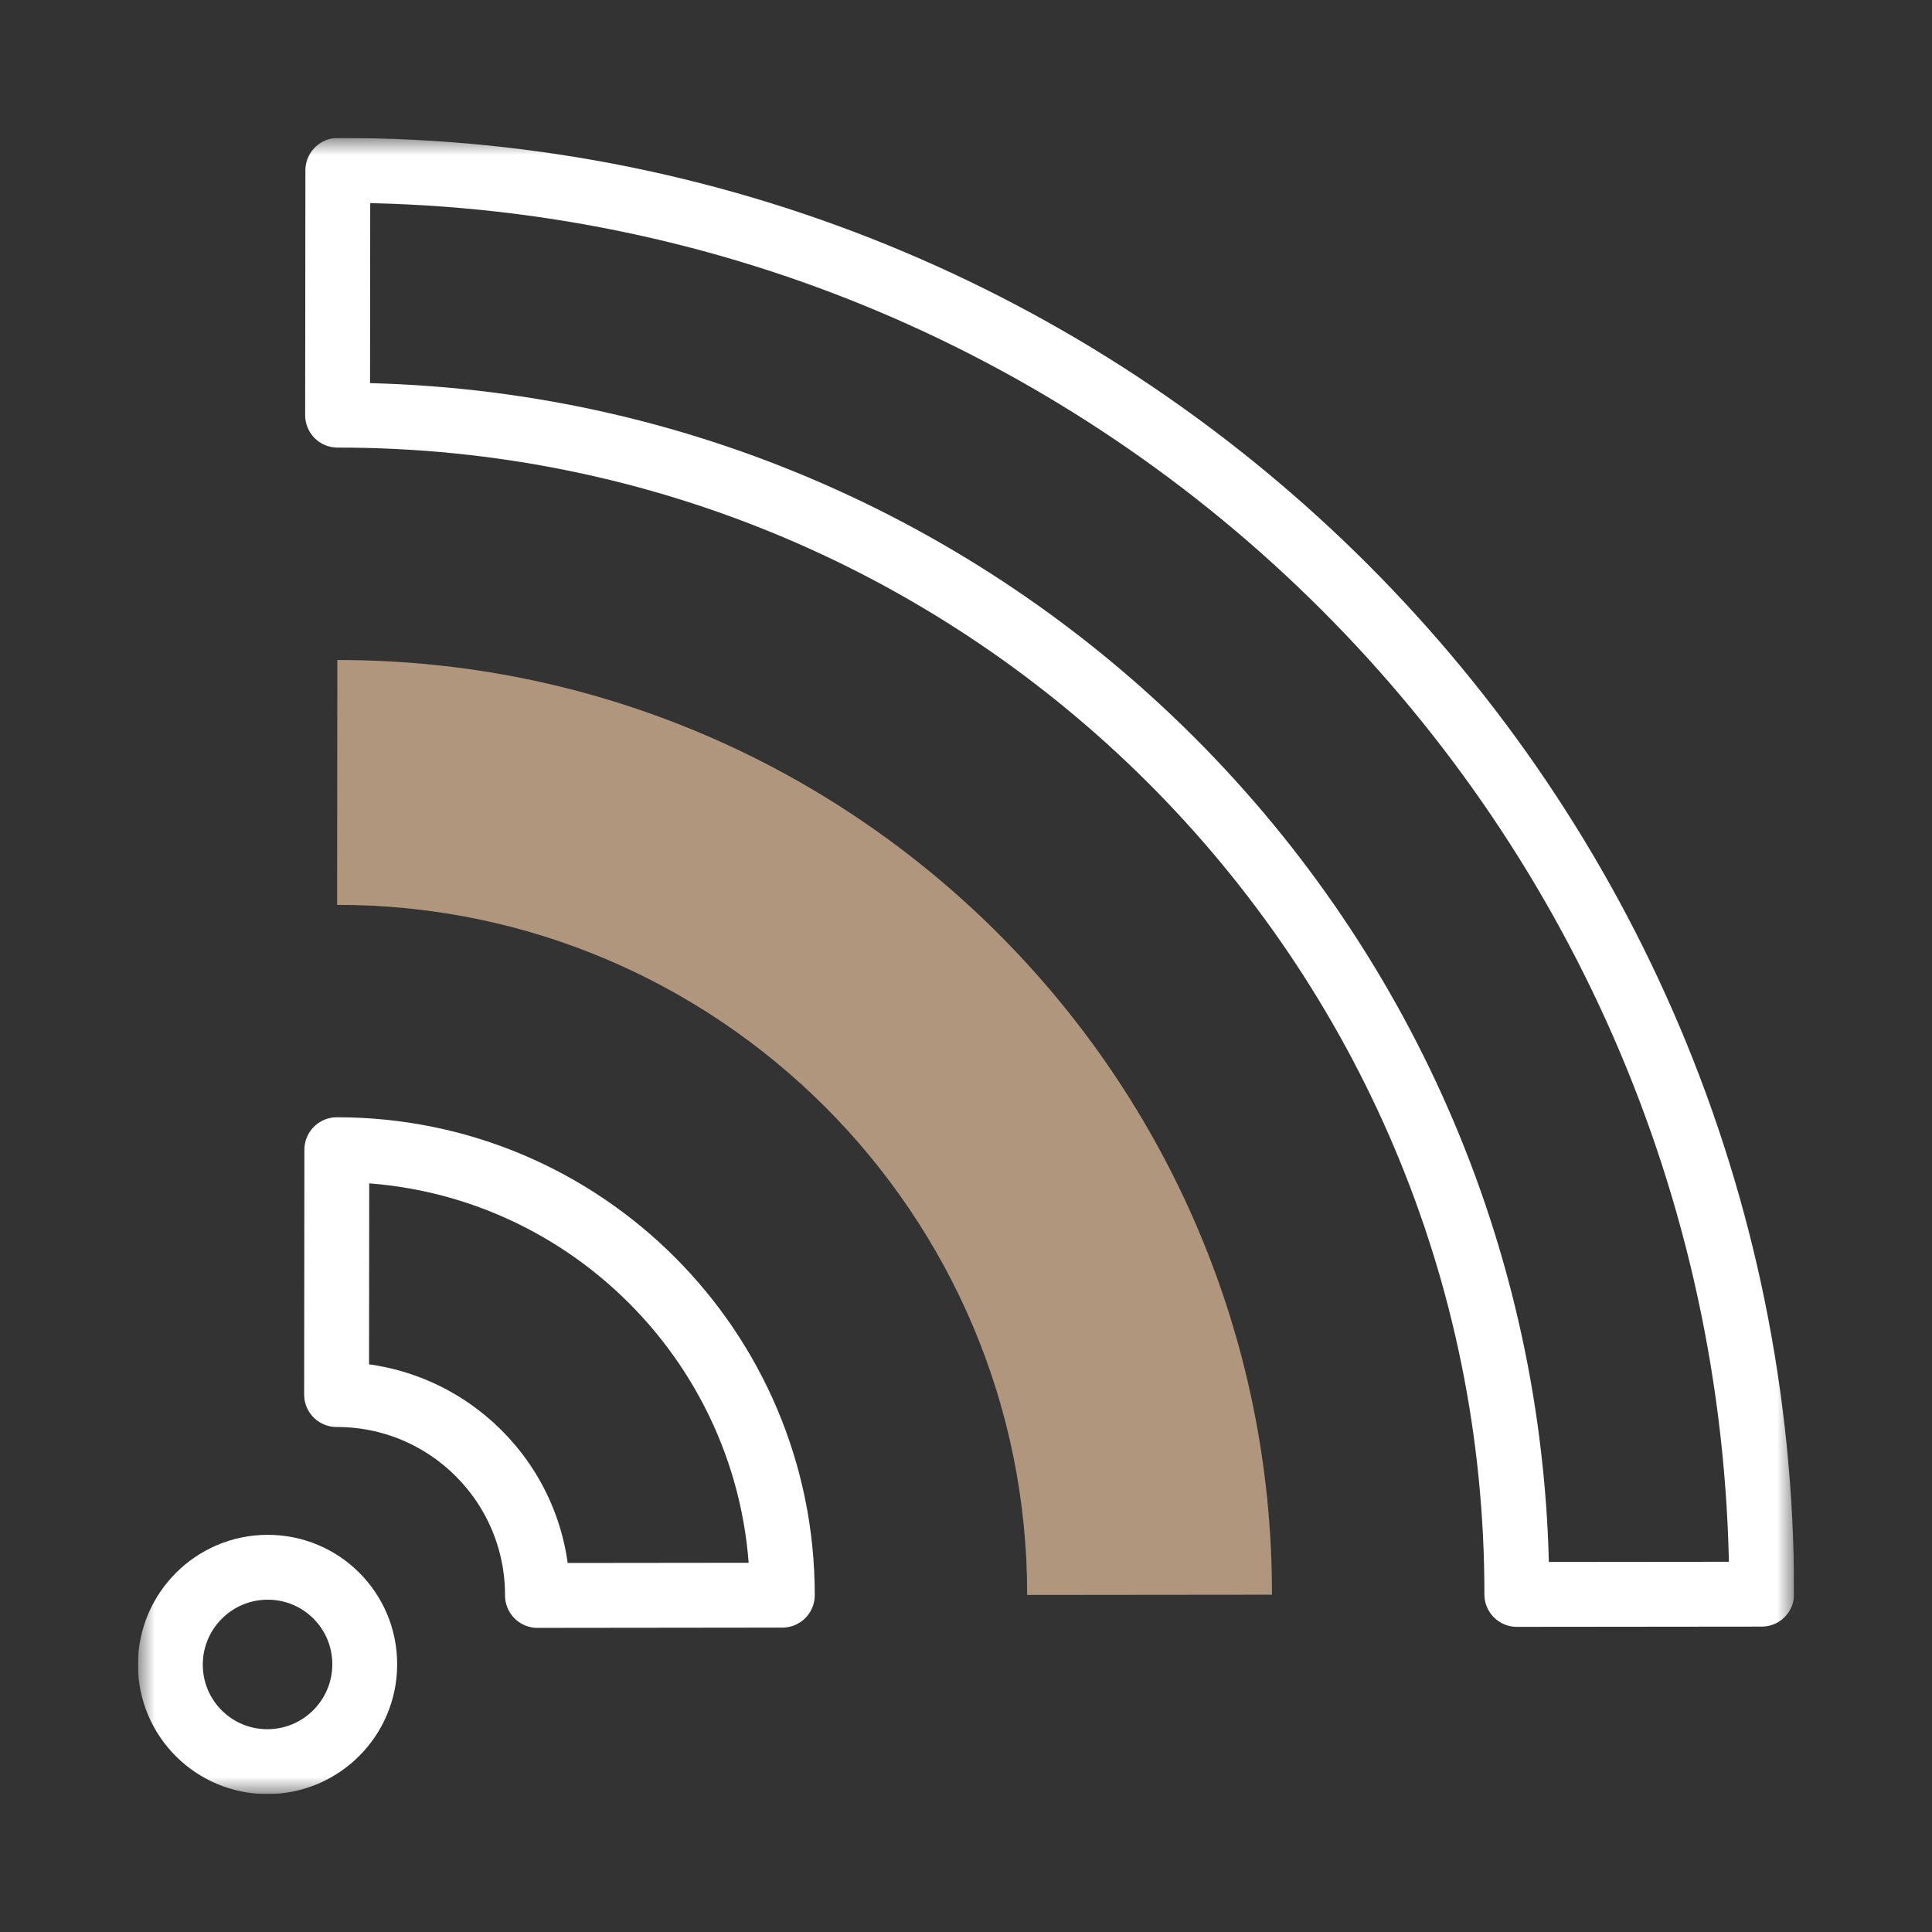
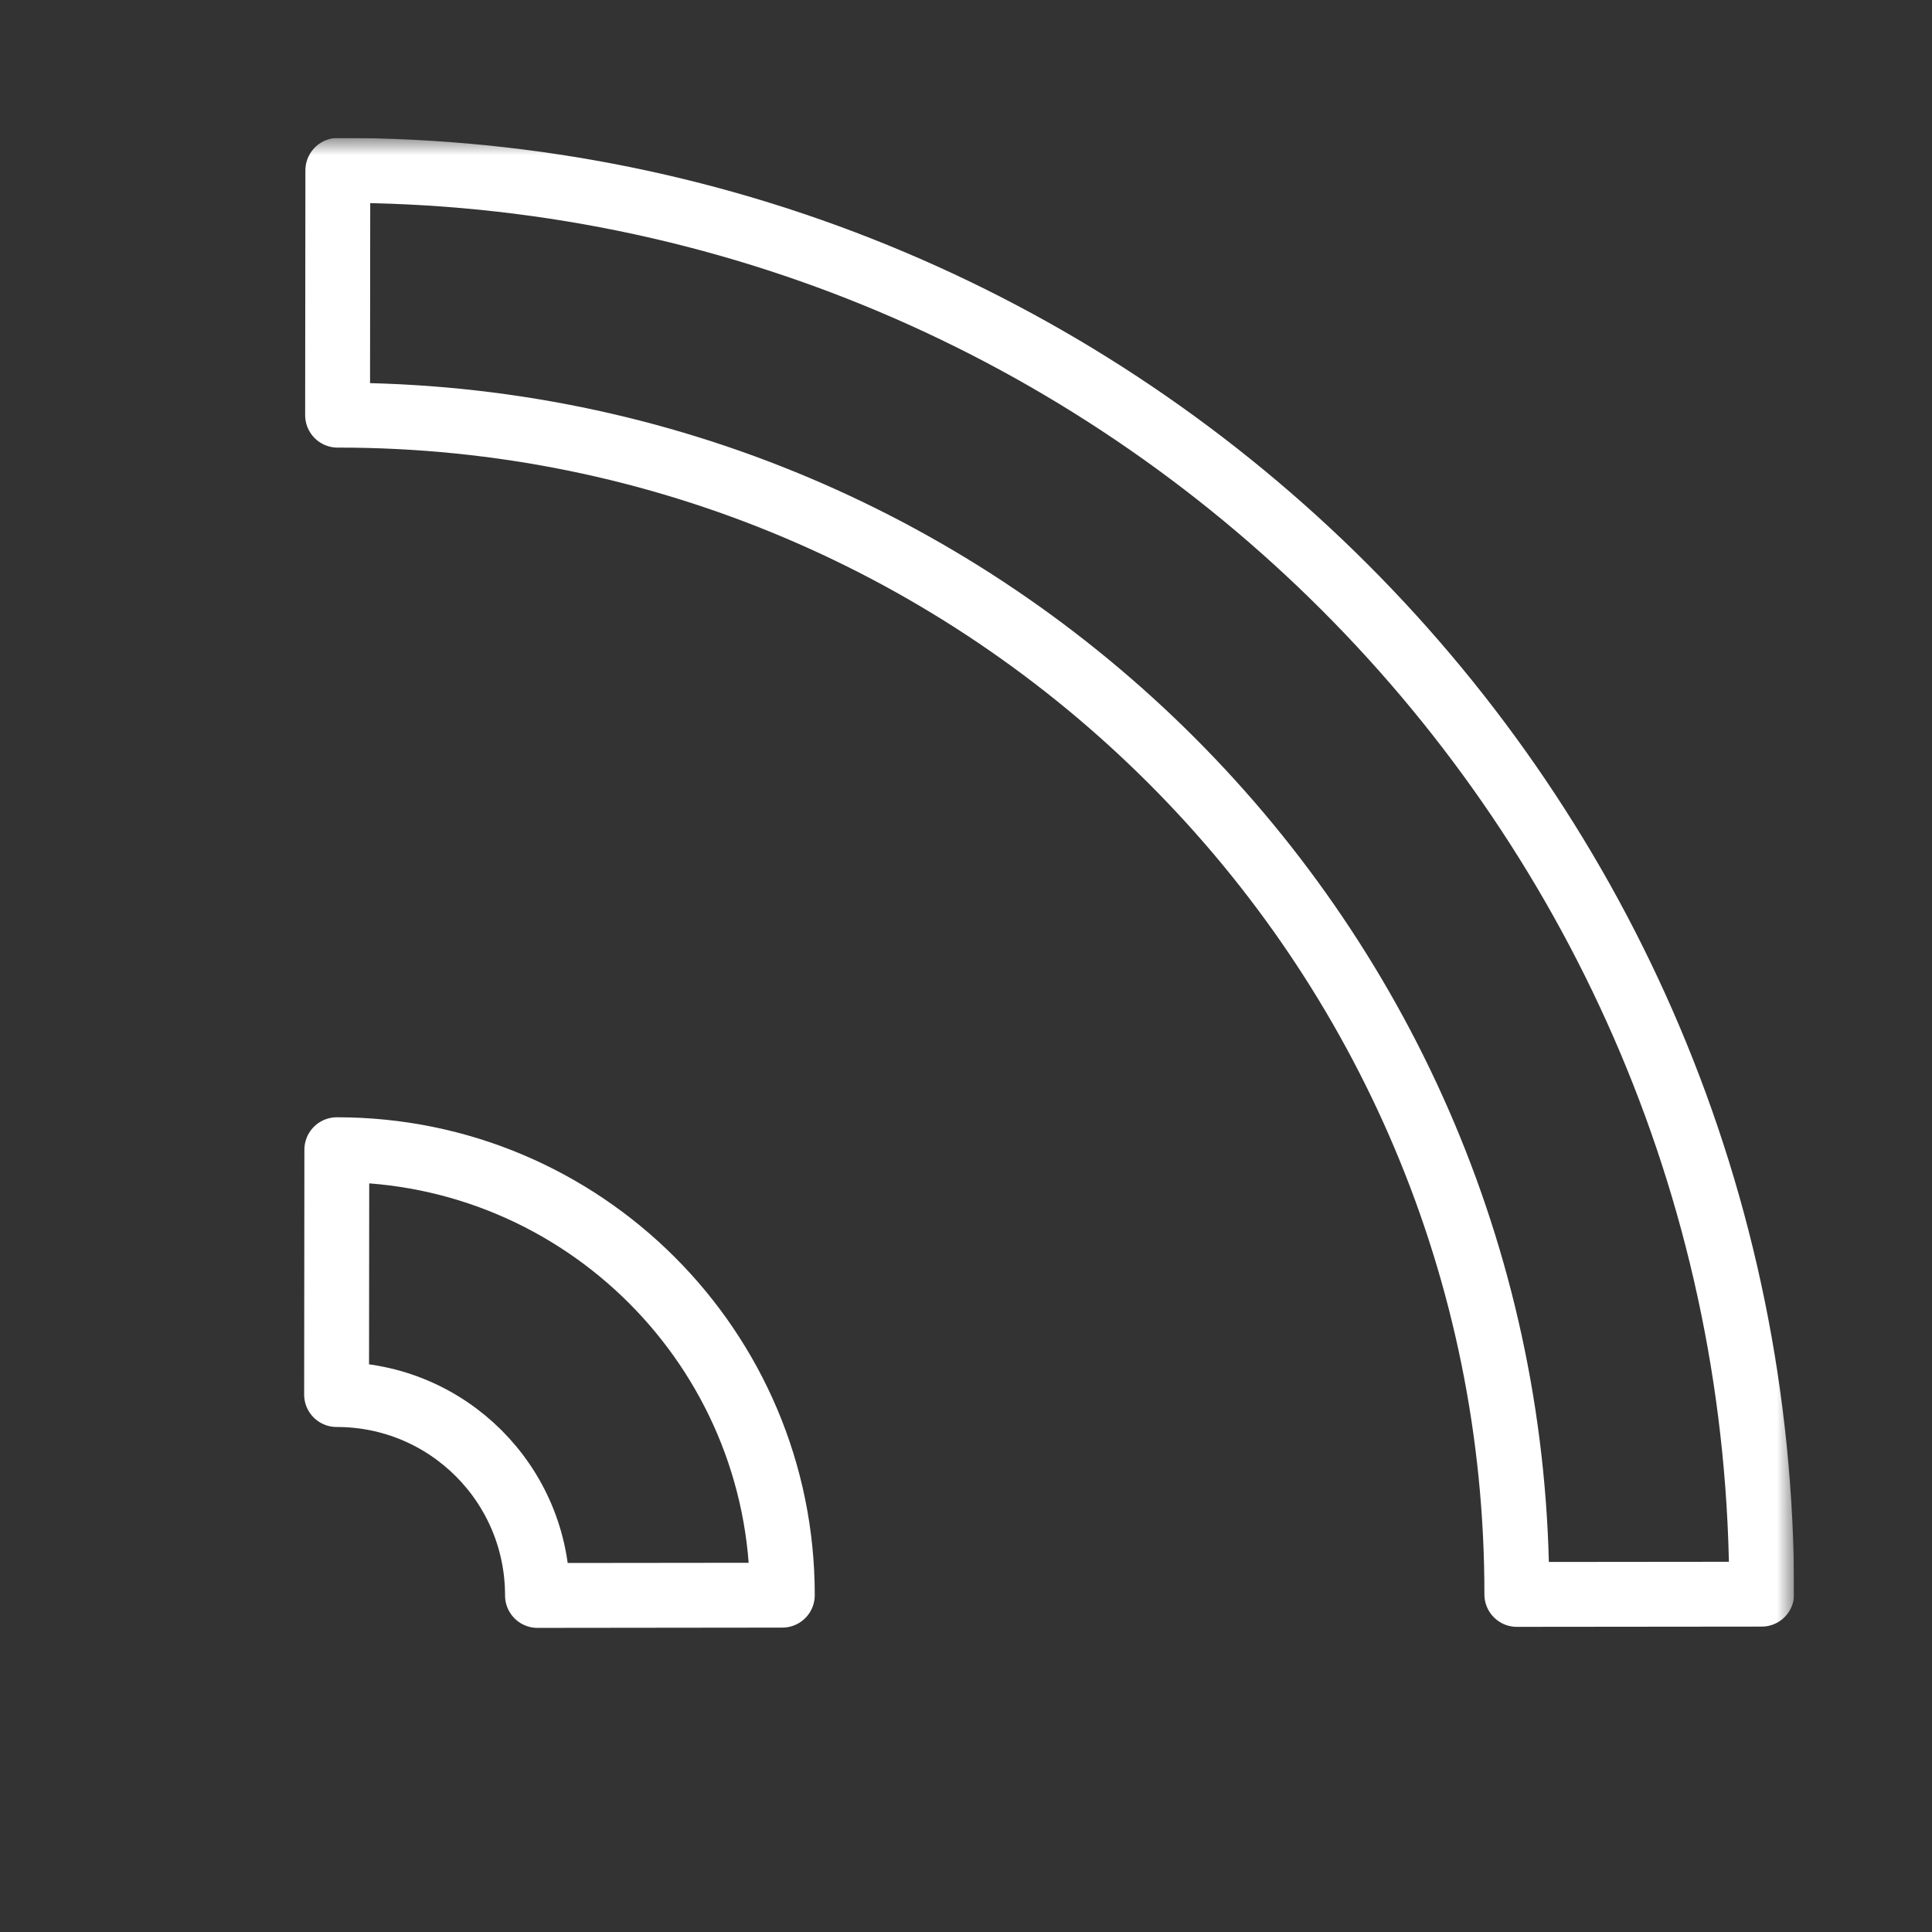
<svg xmlns="http://www.w3.org/2000/svg" width="56" height="56" viewBox="0 0 56 56" fill="none">
  <rect x="0" y="0" width="56" height="56" fill="#333333" stroke="none" />
  <g clip-path="url(#clip0_487_4016)">
    <mask id="mask0_487_4016" style="mask-type:luminance" maskUnits="userSpaceOnUse" x="4" y="4" width="48" height="48">
      <path d="M51.06 51.06V4.94H4.94V51.06H51.06Z" fill="white" stroke="white" stroke-width="1.88" />
    </mask>
    <g mask="url(#mask0_487_4016)">
-       <path d="M10.572 48.242C10.571 49.798 9.308 51.061 7.752 51.062C6.196 51.064 4.936 49.804 4.938 48.248C4.939 46.692 6.202 45.429 7.758 45.428C9.314 45.426 10.574 46.686 10.572 48.242Z" stroke="white" stroke-width="1.88" stroke-miterlimit="10" stroke-linecap="round" stroke-linejoin="round" />
      <path d="M9.792 4.938L9.785 12.034C28.652 12.015 43.986 27.348 43.966 46.215L51.063 46.208C51.086 23.428 32.573 4.914 9.792 4.938Z" stroke="white" stroke-width="1.88" stroke-miterlimit="10" stroke-linecap="round" stroke-linejoin="round" />
-       <path d="M9.778 19.131L9.771 26.228C20.811 26.216 29.784 35.189 29.773 46.23L36.869 46.223C36.885 31.269 24.732 19.116 9.778 19.131Z" fill="#B0967D" />
      <path d="M9.763 33.325L9.756 40.422C12.975 40.418 15.582 43.025 15.579 46.245L22.676 46.237C22.683 39.11 16.891 33.317 9.763 33.325Z" stroke="white" stroke-width="1.88" stroke-miterlimit="10" stroke-linecap="round" stroke-linejoin="round" />
    </g>
  </g>
  <defs>
    <clipPath id="clip0_487_4016">
      <rect width="48" height="48" fill="white" transform="translate(4 4)" />
    </clipPath>
  </defs>
</svg>